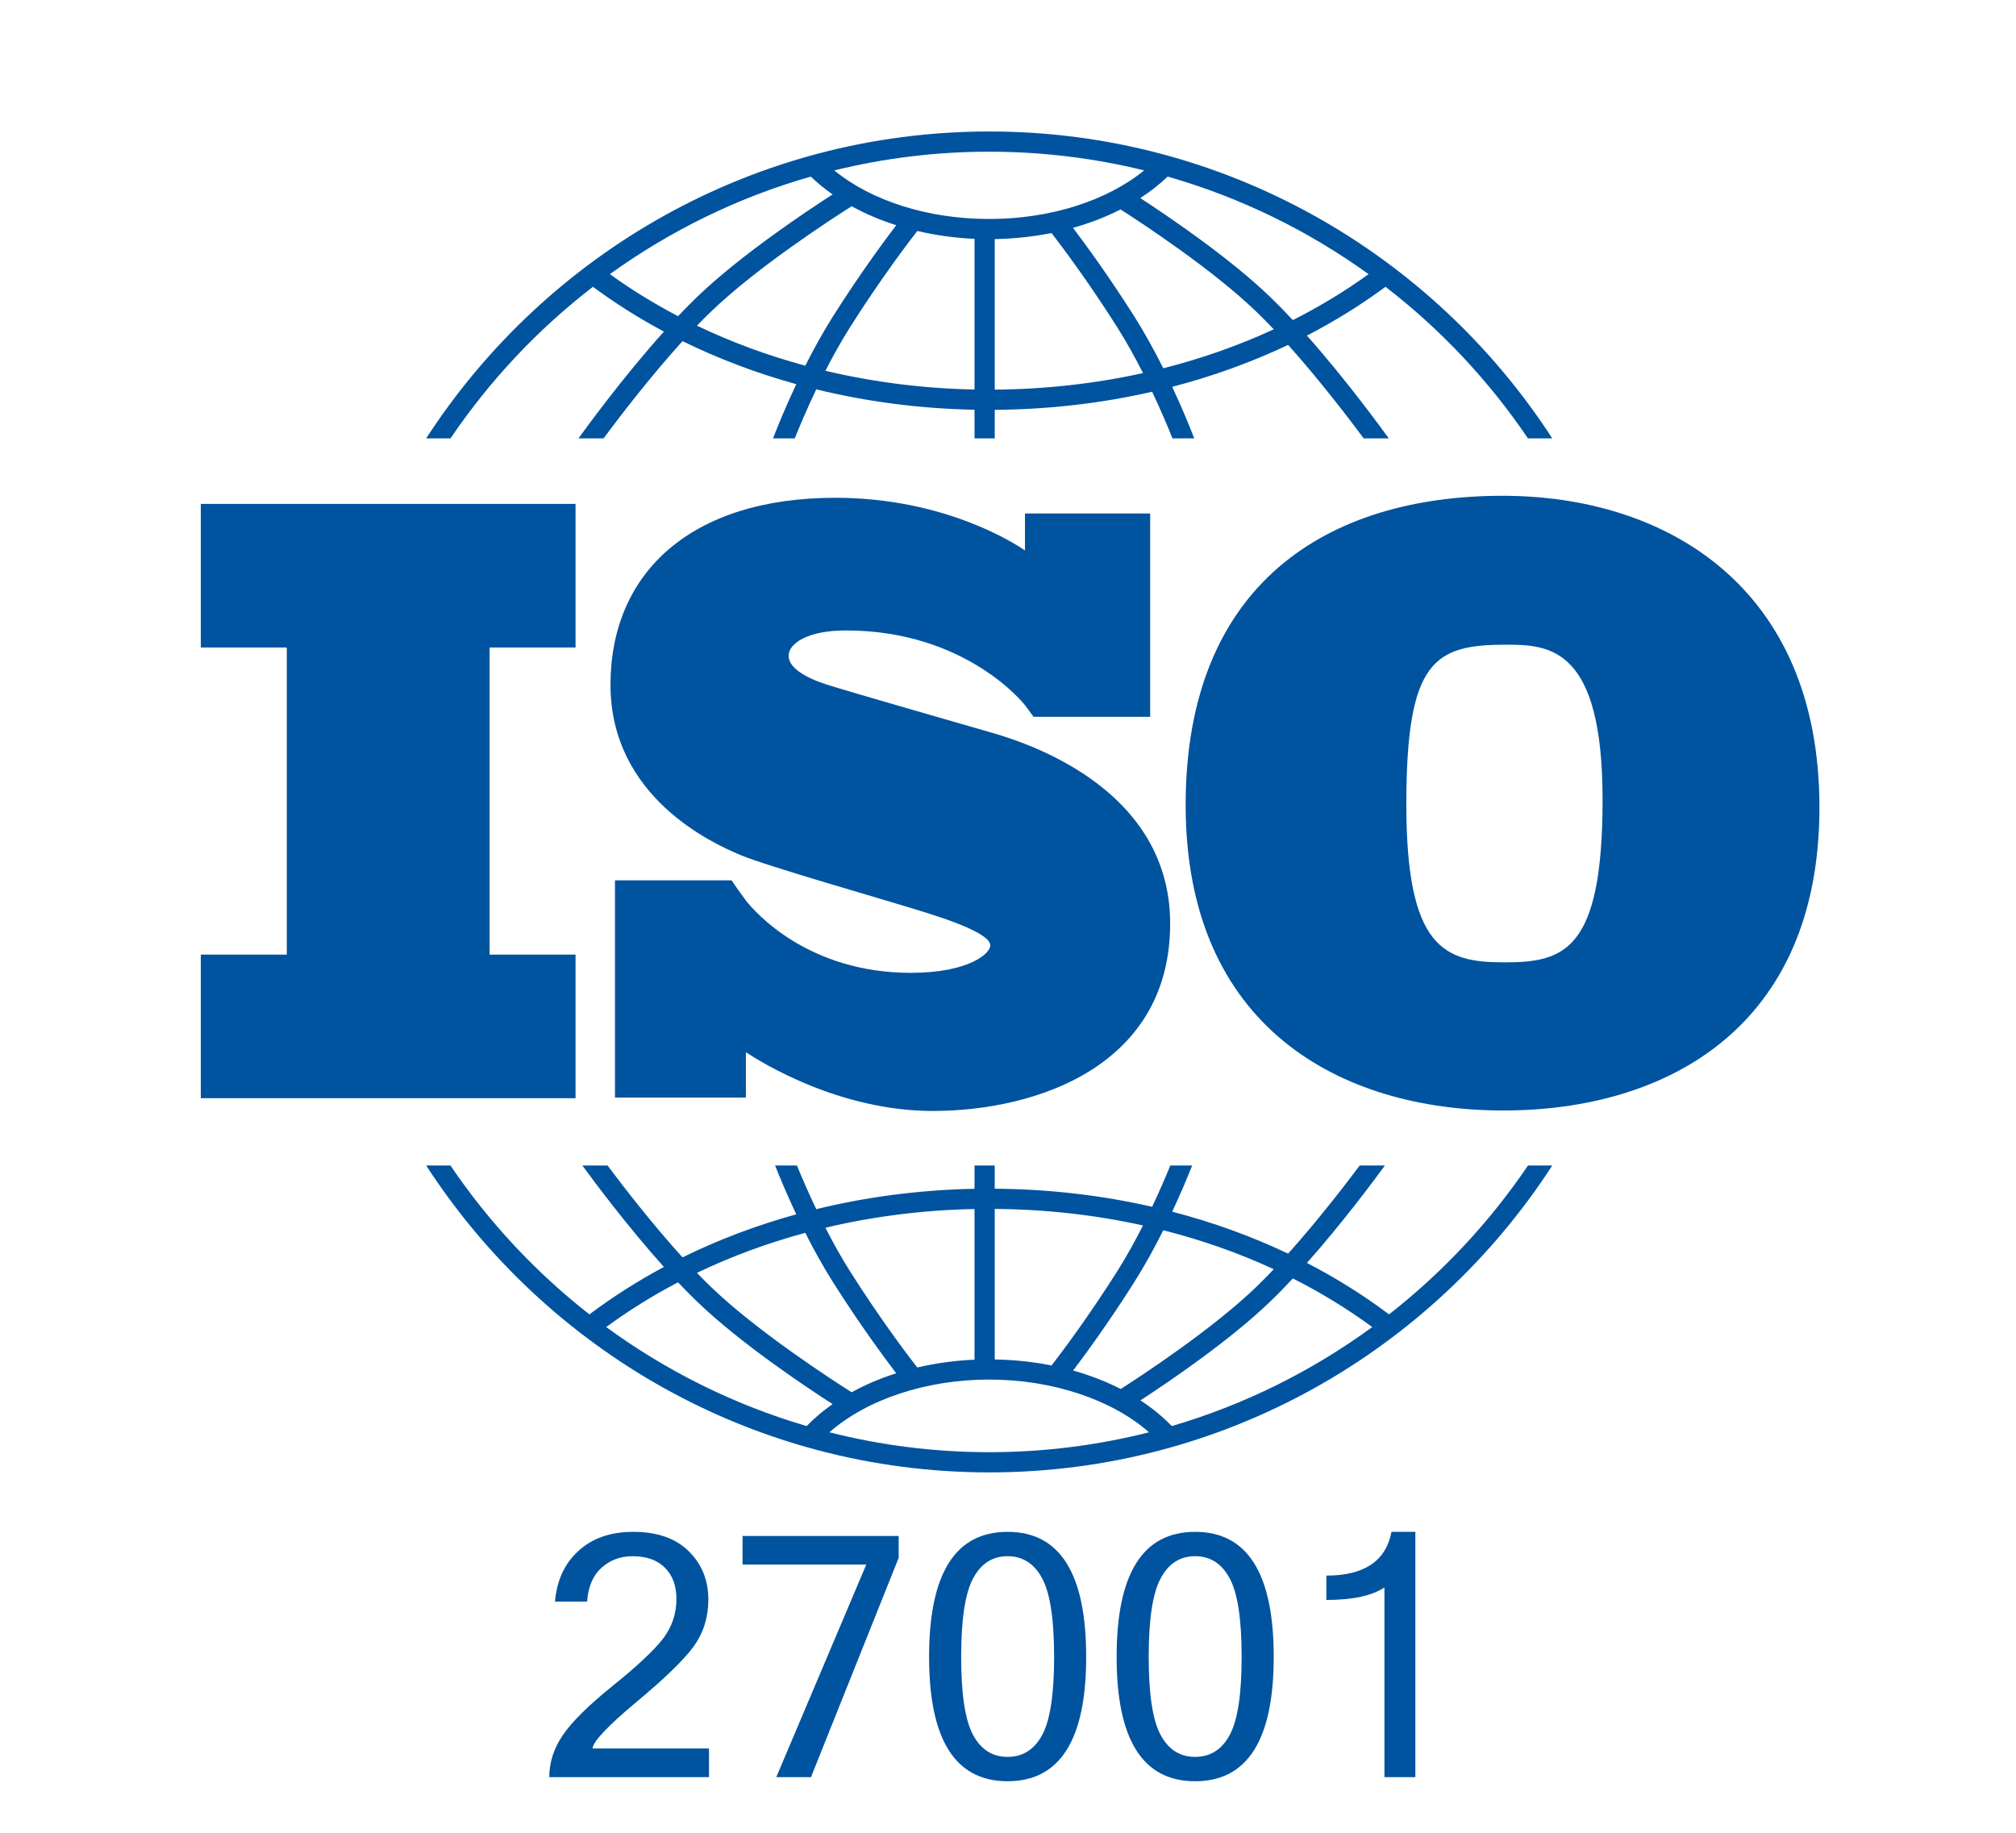
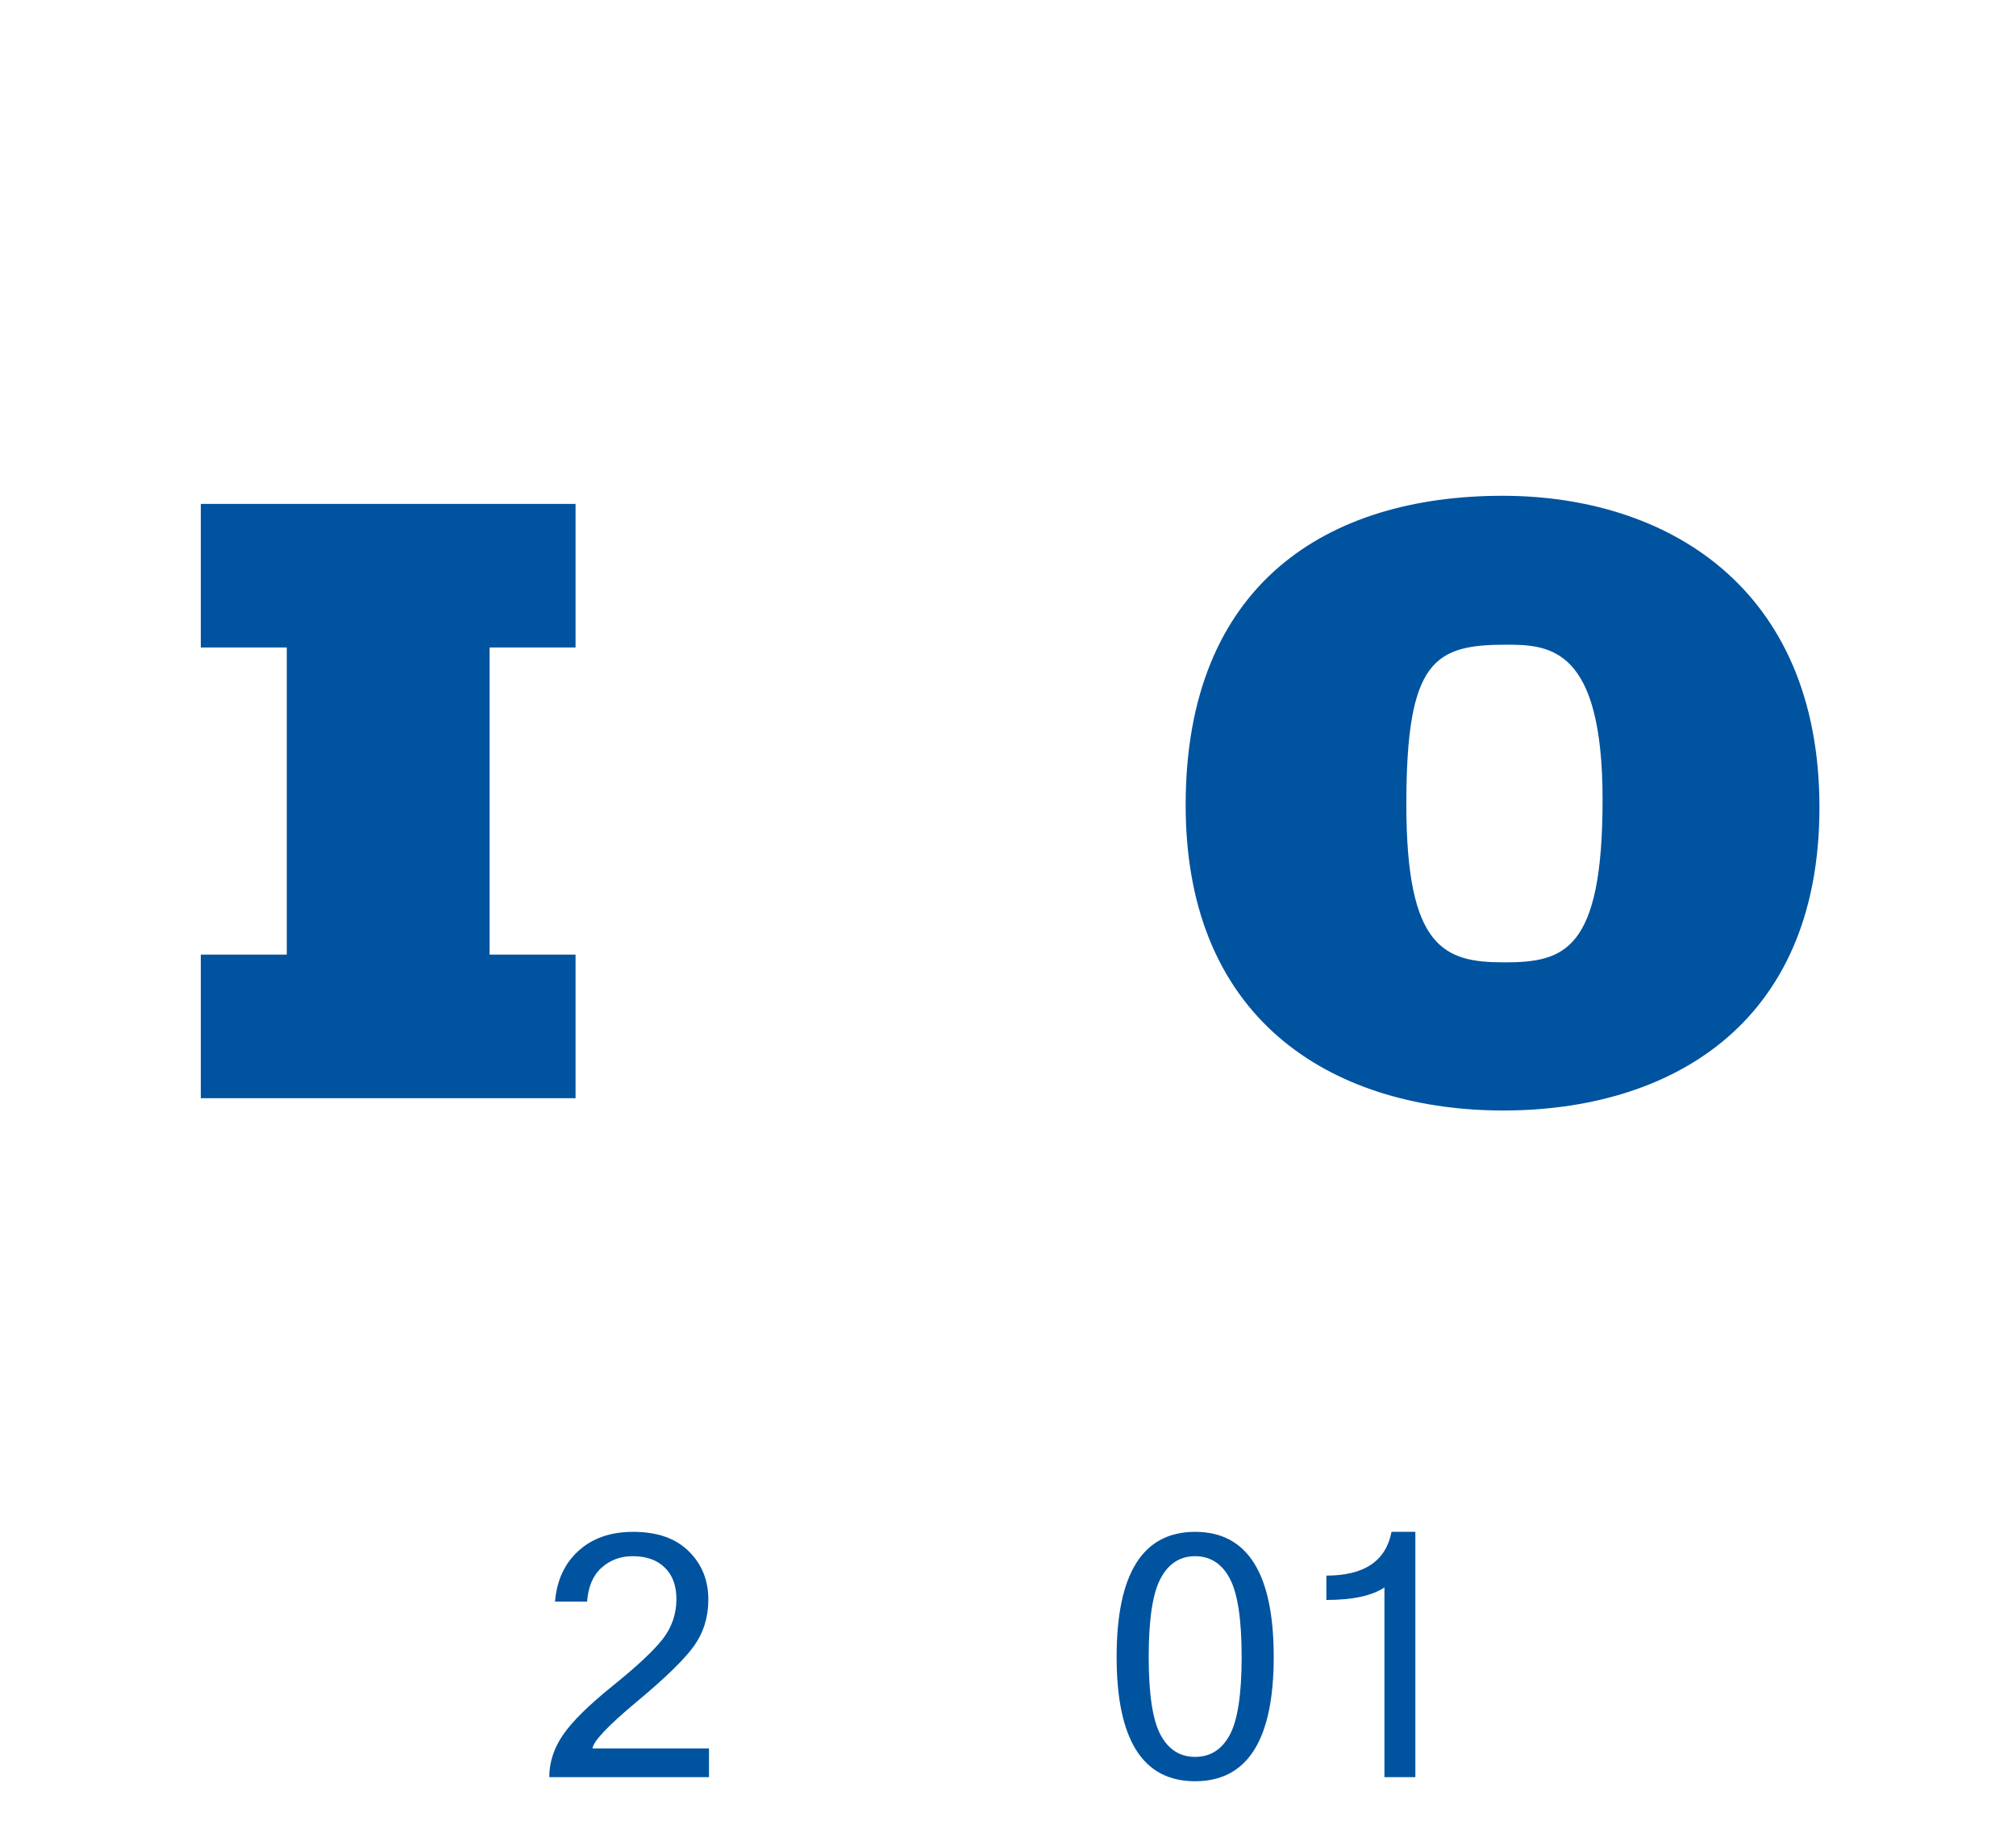
<svg xmlns="http://www.w3.org/2000/svg" width="220" height="200" viewBox="0 0 220 200" fill="none">
  <path d="M62.808 70.656V54.988H21.914V70.656H31.296V104.171H21.914V119.839H62.808V104.171H53.426V70.656H62.808Z" fill="#00539F" />
-   <path d="M107.935 79.872C105.408 79.136 92.402 75.414 90.15 74.679C87.899 73.944 86.06 72.886 86.06 71.554C86.06 70.221 88.128 68.796 92.31 68.796C105.5 68.796 111.836 76.931 111.836 76.931C111.836 76.931 112.55 77.882 112.789 78.223H125.514V56.031H111.853V60.068C110.81 59.347 103.107 54.32 91.162 54.32C75.399 54.32 66.621 62.501 66.621 74.725C66.621 86.949 77.697 92.004 80.775 93.291C83.855 94.578 95.895 97.978 101.042 99.587C106.189 101.195 108.073 102.344 108.073 103.171C108.073 103.999 105.821 106.159 99.388 106.159C88.181 106.159 82.409 99.55 81.397 98.27V98.26C81.074 97.828 80.697 97.318 80.568 97.126C80.42 96.903 80.075 96.409 79.836 96.068H67.111V119.767H81.397V114.818C83.059 115.924 91.567 121.232 101.777 121.232C113.174 121.232 127.696 116.269 127.696 100.782C127.696 85.295 110.463 80.607 107.935 79.872Z" fill="#00539F" />
  <path d="M163.968 54.102C144.969 54.102 129.387 63.601 129.387 87.85C129.387 112.099 146.303 121.181 164.051 121.181C181.8 121.181 198.55 112.182 198.55 88.1C198.55 64.019 181.801 54.102 163.968 54.102ZM164.135 105.016C157.635 105.016 153.469 103.516 153.469 87.767C153.469 72.017 156.552 70.351 164.385 70.351C169.135 70.351 174.885 70.684 174.885 87.267C174.885 103.849 170.635 105.016 164.135 105.016Z" fill="#00539F" />
-   <path d="M49.162 47.836C53.433 41.529 58.685 35.938 64.706 31.296C67.141 33.096 69.728 34.728 72.449 36.184C67.891 41.265 63.807 46.894 63.131 47.836H65.865C67.507 45.623 70.903 41.172 74.483 37.226C78.397 39.15 82.556 40.724 86.896 41.922C85.74 44.373 84.867 46.516 84.355 47.836H86.731C87.277 46.477 88.077 44.581 89.075 42.487C94.611 43.84 100.412 44.598 106.346 44.714V47.836H108.552V44.724C114.443 44.681 120.211 44.01 125.728 42.748C126.668 44.738 127.425 46.534 127.949 47.836H130.325C129.832 46.568 129.008 44.542 127.919 42.212C132.336 41.063 136.575 39.53 140.567 37.637C144.01 41.478 147.23 45.7 148.814 47.836H151.549C150.893 46.923 147.021 41.583 142.621 36.62C145.646 35.057 148.514 33.278 151.196 31.296C157.217 35.938 162.469 41.529 166.74 47.836H169.393C156.346 27.699 133.679 14.348 107.95 14.348C82.222 14.348 59.555 27.699 46.508 47.836H49.162ZM87.88 39.905C83.752 38.79 79.791 37.328 76.057 35.54C76.565 35.013 77.072 34.502 77.573 34.019C82.686 29.088 91.095 23.674 92.939 22.509C94.435 23.33 96.067 24.025 97.803 24.577C96.455 26.345 93.807 29.935 90.924 34.488C89.801 36.26 88.779 38.123 87.88 39.905ZM106.346 42.507C100.759 42.395 95.297 41.7 90.076 40.461C90.892 38.865 91.803 37.222 92.787 35.669C96.109 30.423 99.106 26.485 100.105 25.204C102.097 25.672 104.191 25.968 106.346 26.065V42.507ZM108.552 42.518V26.09C110.678 26.053 112.758 25.828 114.749 25.428C115.89 26.904 118.746 30.7 121.893 35.669C122.928 37.303 123.883 39.037 124.732 40.711C119.529 41.862 114.098 42.477 108.552 42.518ZM126.943 40.189C126.01 38.321 124.938 36.354 123.756 34.488C121.021 30.17 118.498 26.718 117.095 24.864C118.941 24.345 120.685 23.671 122.285 22.855C124.873 24.514 132.389 29.47 137.107 34.019C137.733 34.623 138.367 35.268 139.001 35.937C135.189 37.697 131.149 39.122 126.943 40.189ZM149.349 29.917C146.761 31.785 143.996 33.458 141.084 34.93C140.271 34.057 139.45 33.214 138.638 32.431C134.226 28.176 127.656 23.712 124.438 21.616C125.531 20.908 126.531 20.124 127.423 19.27C135.39 21.547 142.786 25.187 149.349 29.917ZM107.951 16.553C113.776 16.553 119.438 17.264 124.859 18.594C120.745 21.936 114.58 23.896 107.951 23.896C101.292 23.896 95.145 21.942 91.036 18.596C96.459 17.265 102.123 16.553 107.951 16.553ZM88.479 19.27C89.204 19.966 89.999 20.617 90.86 21.217C87.944 23.093 80.761 27.88 76.042 32.43C75.363 33.086 74.678 33.783 73.995 34.505C71.385 33.138 68.896 31.608 66.554 29.917C73.115 25.187 80.511 21.547 88.479 19.27Z" fill="#00539F" />
-   <path d="M166.744 127.186C162.563 133.36 157.442 138.847 151.581 143.43C148.789 141.331 145.793 139.455 142.624 137.816C146.441 133.51 149.862 128.921 151.128 127.186H148.381C146.687 129.447 143.723 133.283 140.57 136.8C136.578 134.906 132.34 133.372 127.922 132.223C128.856 130.223 129.594 128.45 130.096 127.186H127.713C127.208 128.419 126.536 129.982 125.729 131.689C120.216 130.43 114.448 129.759 108.552 129.716V127.186H106.347V129.726C100.408 129.841 94.607 130.598 89.075 131.949C88.213 130.141 87.498 128.481 86.968 127.186H84.584C85.111 128.511 85.896 130.395 86.894 132.513C82.553 133.712 78.393 135.284 74.48 137.209C71.191 133.584 68.06 129.535 66.3 127.186H63.553C64.861 128.978 68.474 133.825 72.449 138.255C69.586 139.788 66.868 141.515 64.322 143.43C58.46 138.846 53.339 133.359 49.159 127.186H46.51C59.557 147.322 82.223 160.673 107.952 160.673C133.68 160.673 156.346 147.322 169.394 127.186L166.744 127.186ZM126.944 134.248C131.152 135.315 135.192 136.739 139.004 138.5C138.369 139.169 137.734 139.816 137.107 140.421C132.405 144.955 124.912 149.9 122.305 151.572C120.704 150.752 118.959 150.078 117.106 149.559C118.512 147.702 121.029 144.257 123.756 139.951C124.939 138.084 126.011 136.116 126.944 134.248ZM108.552 131.922C114.102 131.963 119.533 132.576 124.733 133.725C123.884 135.401 122.929 137.134 121.892 138.77C118.75 143.732 115.899 147.524 114.754 149.004C112.769 148.609 110.689 148.386 108.552 148.35V131.922H108.552ZM106.346 131.933V148.373C104.183 148.469 102.087 148.761 100.097 149.226C99.092 147.935 96.104 144.008 92.787 138.77C91.802 137.216 90.891 135.572 90.074 133.974C95.292 132.737 100.755 132.044 106.346 131.933ZM87.879 134.532C88.778 136.316 89.801 138.178 90.924 139.951C93.805 144.501 96.451 148.088 97.801 149.858C96.062 150.409 94.431 151.105 92.936 151.929C91.085 150.758 82.683 145.348 77.573 140.421C77.072 139.937 76.564 139.426 76.056 138.898C79.79 137.109 83.75 135.647 87.879 134.532ZM66.155 144.813C68.613 143.006 71.234 141.376 73.992 139.932C74.675 140.654 75.362 141.353 76.042 142.009C80.759 146.558 87.94 151.344 90.857 153.221C89.818 153.948 88.87 154.748 88.028 155.617C80.072 153.285 72.691 149.594 66.155 144.813ZM107.951 158.468C101.936 158.468 96.093 157.712 90.511 156.297C94.587 152.715 101.059 150.543 107.951 150.543C114.835 150.543 121.313 152.716 125.39 156.297C119.808 157.713 113.966 158.468 107.951 158.468ZM127.873 155.617C126.872 154.586 125.728 153.645 124.452 152.813C127.676 150.713 134.233 146.257 138.638 142.008C139.451 141.225 140.271 140.382 141.085 139.508C144.145 141.056 147.045 142.826 149.748 144.813C143.211 149.594 135.83 153.286 127.873 155.617Z" fill="#00539F" />
  <path d="M154.454 193.927H151.079V173.229C149.715 174.138 147.602 174.593 144.742 174.593V171.936C148.871 171.936 151.241 170.345 151.851 167.161H154.454V193.927Z" fill="#00539F" />
  <path d="M130.416 167.161C136.137 167.161 138.997 171.709 138.997 180.804C138.997 189.852 136.137 194.376 130.416 194.376C124.708 194.376 121.854 189.852 121.854 180.804C121.854 171.709 124.708 167.161 130.416 167.161ZM130.416 191.719C132.08 191.719 133.342 190.917 134.204 189.313C135.066 187.71 135.497 184.873 135.497 180.804C135.497 176.723 135.066 173.875 134.204 172.259C133.342 170.632 132.08 169.818 130.416 169.818C128.765 169.818 127.508 170.632 126.647 172.259C125.785 173.875 125.354 176.723 125.354 180.804C125.354 184.873 125.785 187.71 126.647 189.313C127.508 190.917 128.765 191.719 130.416 191.719Z" fill="#00539F" />
-   <path d="M109.952 167.161C115.672 167.161 118.532 171.709 118.532 180.804C118.532 189.852 115.672 194.376 109.952 194.376C104.243 194.376 101.389 189.852 101.389 180.804C101.389 171.709 104.243 167.161 109.952 167.161ZM109.952 191.719C111.615 191.719 112.878 190.917 113.739 189.313C114.601 187.71 115.032 184.873 115.032 180.804C115.032 176.723 114.601 173.875 113.739 172.259C112.878 170.632 111.615 169.818 109.952 169.818C108.3 169.818 107.043 170.632 106.182 172.259C105.32 173.875 104.889 176.723 104.889 180.804C104.889 184.873 105.32 187.71 106.182 189.313C107.043 190.917 108.3 191.719 109.952 191.719Z" fill="#00539F" />
-   <path d="M98.069 169.998L88.501 193.927H84.713L94.533 170.734H81.033V167.61H98.069V169.998Z" fill="#00539F" />
  <path d="M77.37 193.927H59.94C59.94 192.323 60.436 190.791 61.429 189.331C62.423 187.871 64.242 186.076 66.887 183.946C69.543 181.804 71.363 180.098 72.344 178.83C73.325 177.549 73.816 176.101 73.816 174.485C73.816 173.037 73.397 171.9 72.559 171.075C71.722 170.237 70.543 169.818 69.023 169.818C67.707 169.818 66.582 170.237 65.648 171.075C64.715 171.912 64.188 173.145 64.068 174.773H60.568C60.759 172.463 61.609 170.62 63.117 169.244C64.637 167.855 66.629 167.161 69.095 167.161C71.716 167.161 73.738 167.867 75.162 169.279C76.587 170.68 77.299 172.439 77.299 174.557C77.299 176.472 76.772 178.165 75.719 179.637C74.666 181.097 72.571 183.132 69.436 185.741C66.312 188.35 64.721 190.037 64.661 190.803H77.37V193.927Z" fill="#00539F" />
</svg>